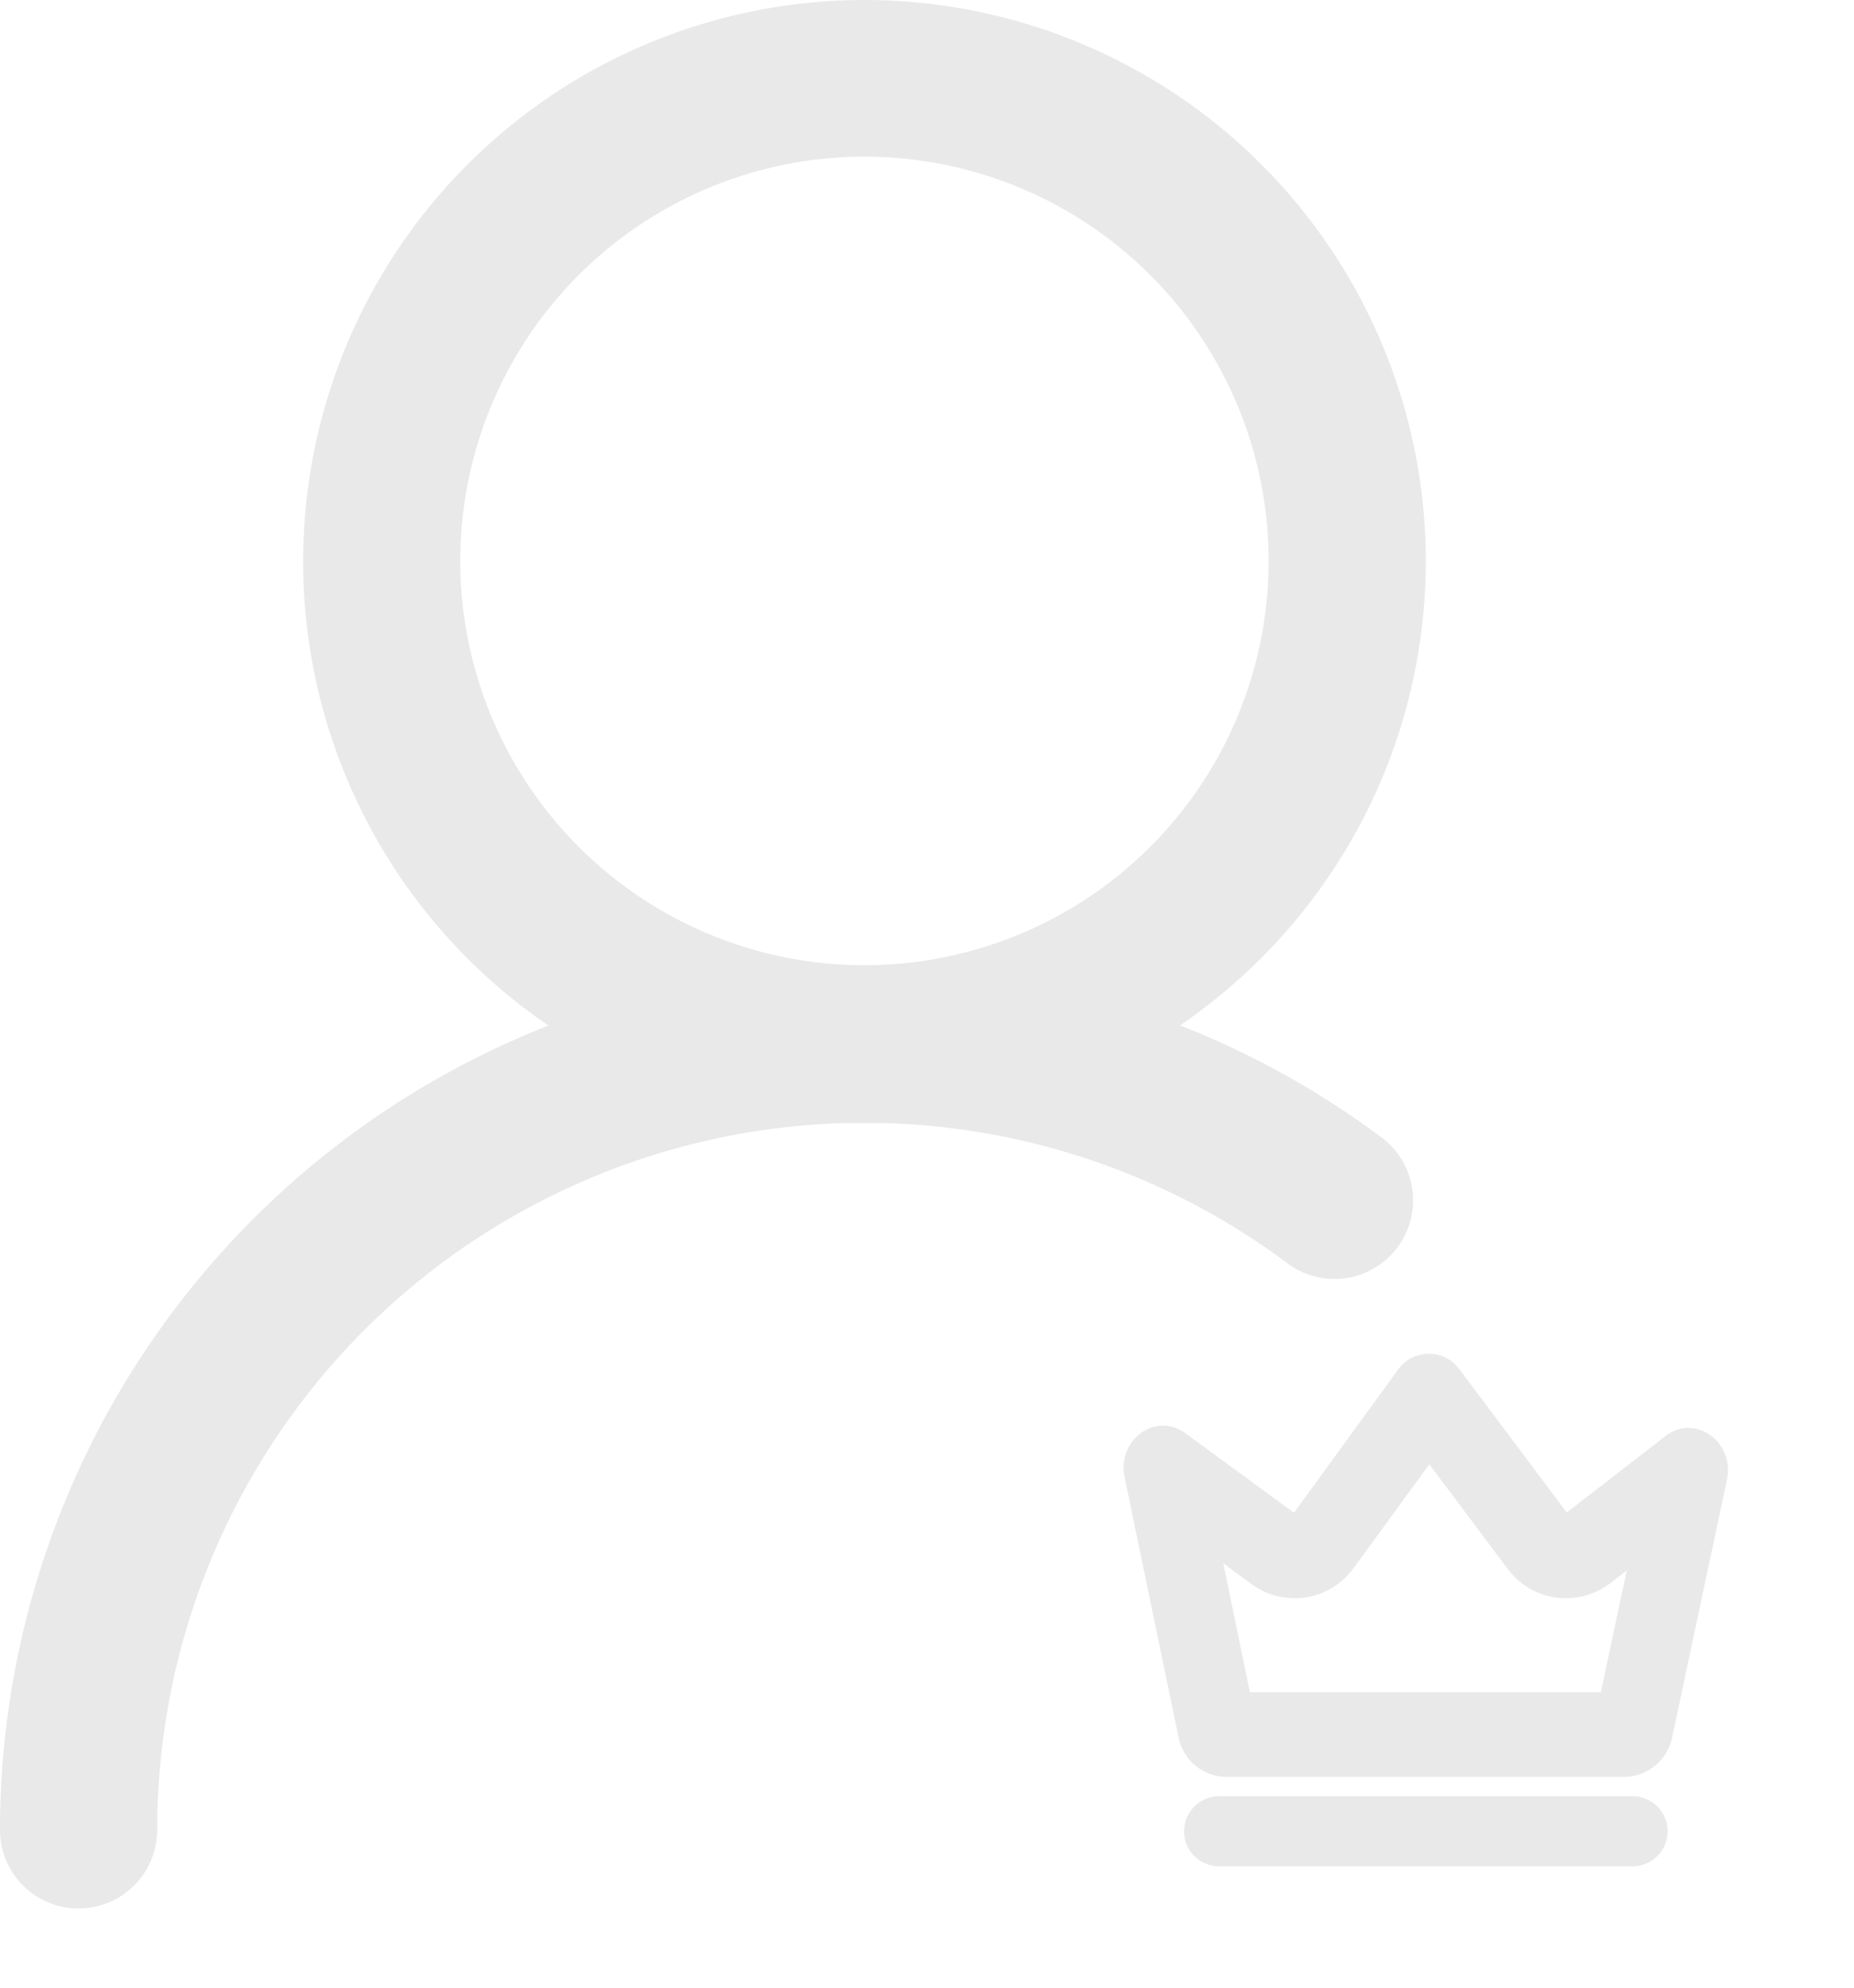
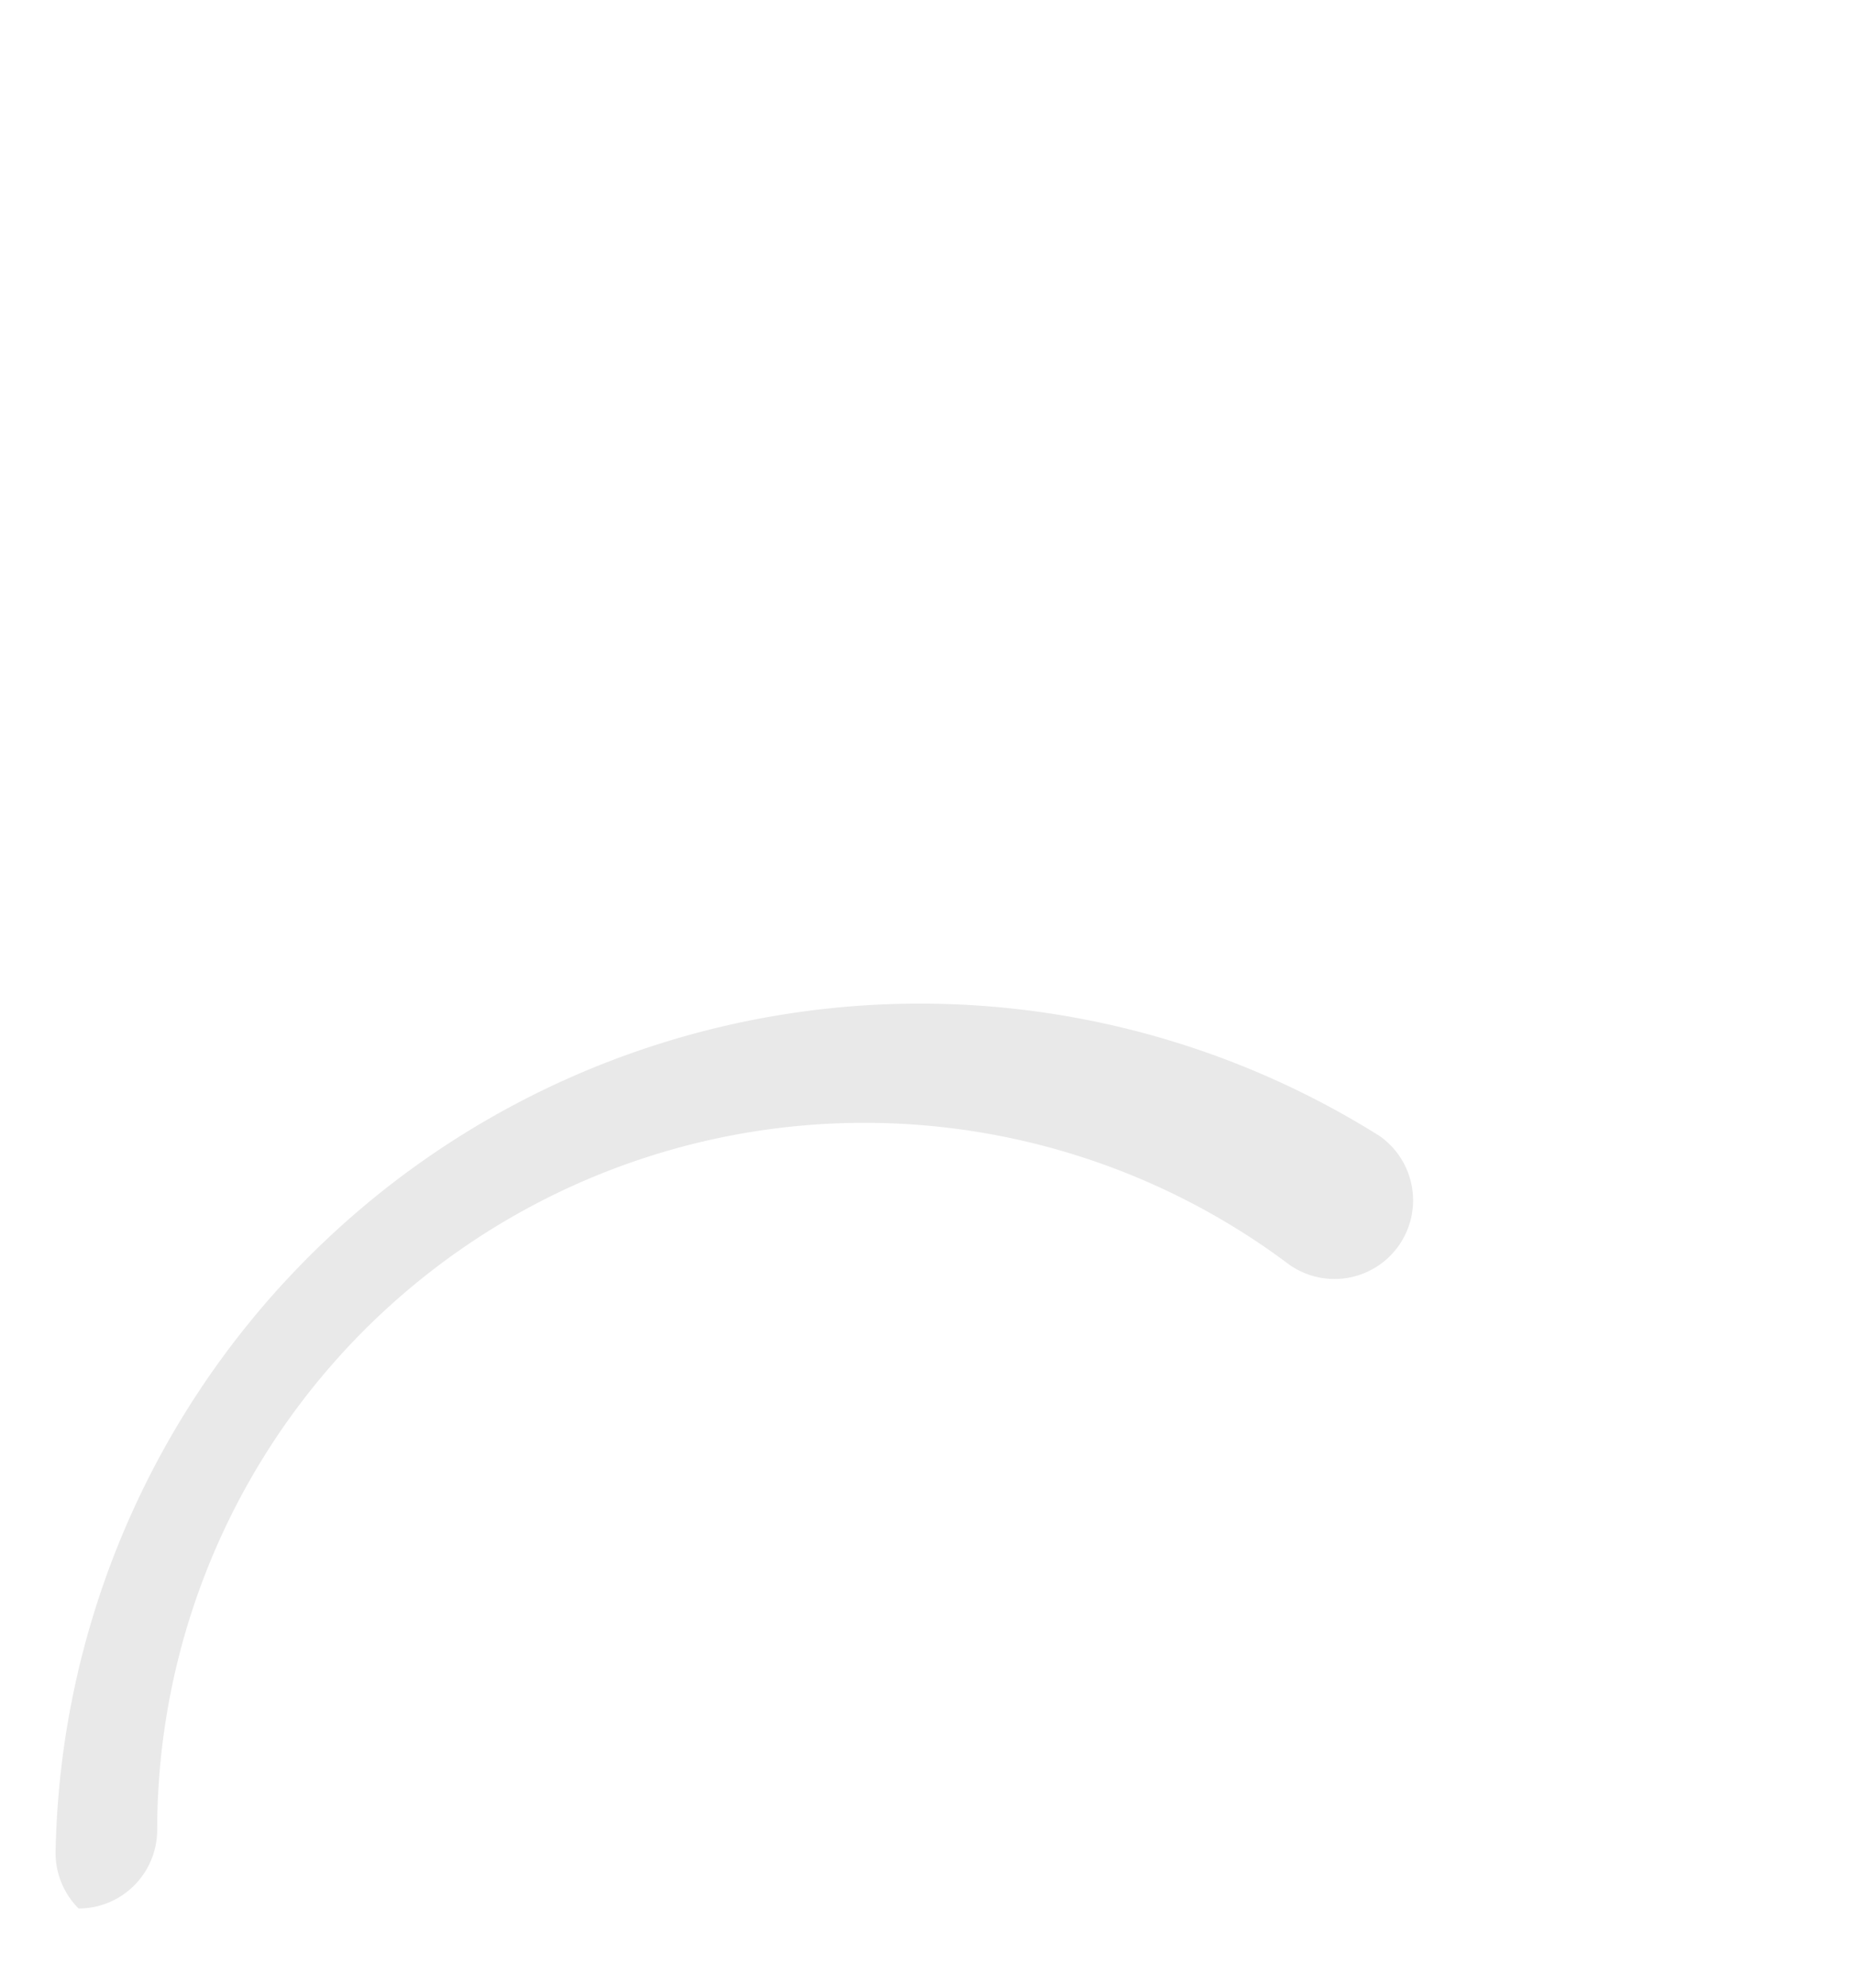
<svg xmlns="http://www.w3.org/2000/svg" id="图层_1" data-name="图层 1" viewBox="0 0 795.79 853.08">
  <defs>
    <style>.cls-1{fill:none;}</style>
  </defs>
-   <path d="M532.87,689.45a15,15,0,1,1,0,30.08H355.4a15,15,0,1,1,0-30.08Z" fill="#E9E9E9" transform="translate(167.87 81.35)" />
-   <path d="M547,534.9l-42.38,32.8-46-61.4v.07a16.22,16.22,0,0,0-26.54.2l-44.55,61.24-46.62-34.16c-12.68-9.3-29.42,2.84-26.07,18.91L338,664.16a21.15,21.15,0,0,0,20.94,17h170a21.14,21.14,0,0,0,20.9-16.89l23.54-110.59C576.84,537.38,559.65,525.13,547,534.9ZM519.26,644.82H368.63l-11.44-55.33,12.1,8.91a31.22,31.22,0,0,0,44-7.08L445.63,547h0l33.47,44.67a31.25,31.25,0,0,0,44.44,6.19l6.84-5.3Z" fill="#E9E9E9" transform="translate(167.87 81.35)" />
-   <path d="M459.31,543.7" fill="#E9E9E9" transform="translate(167.87 81.35)" />
-   <rect class="cls-1" x="133.87" y="153.24" width="661.92" height="699.84" />
-   <path d="M203.19,400.54A240.94,240.94,0,1,1,444.13,159.6c-.27,133-108,240.68-240.94,240.94Zm0-414.66A173.48,173.48,0,1,0,376.66,159.36,173.49,173.49,0,0,0,203.19-14.12Zm0,0" fill="#E9E9E9" transform="translate(167.87 81.35)" />
-   <path d="M-134.14,737.62A33.73,33.73,0,0,1-158,727.74a33.77,33.77,0,0,1-9.88-23.85A371.06,371.06,0,0,1,424.22,406.08,33.73,33.73,0,1,1,384,460.2,303.58,303.58,0,0,0-100.4,703.89a33.77,33.77,0,0,1-9.88,23.85,33.73,33.73,0,0,1-23.86,9.88Z" fill="#E9E9E9" transform="translate(167.87 81.35)" />
+   <path d="M-134.14,737.62a33.77,33.77,0,0,1-9.88-23.85A371.06,371.06,0,0,1,424.22,406.08,33.73,33.73,0,1,1,384,460.2,303.58,303.58,0,0,0-100.4,703.89a33.77,33.77,0,0,1-9.88,23.85,33.73,33.73,0,0,1-23.86,9.88Z" fill="#E9E9E9" transform="translate(167.87 81.35)" />
</svg>